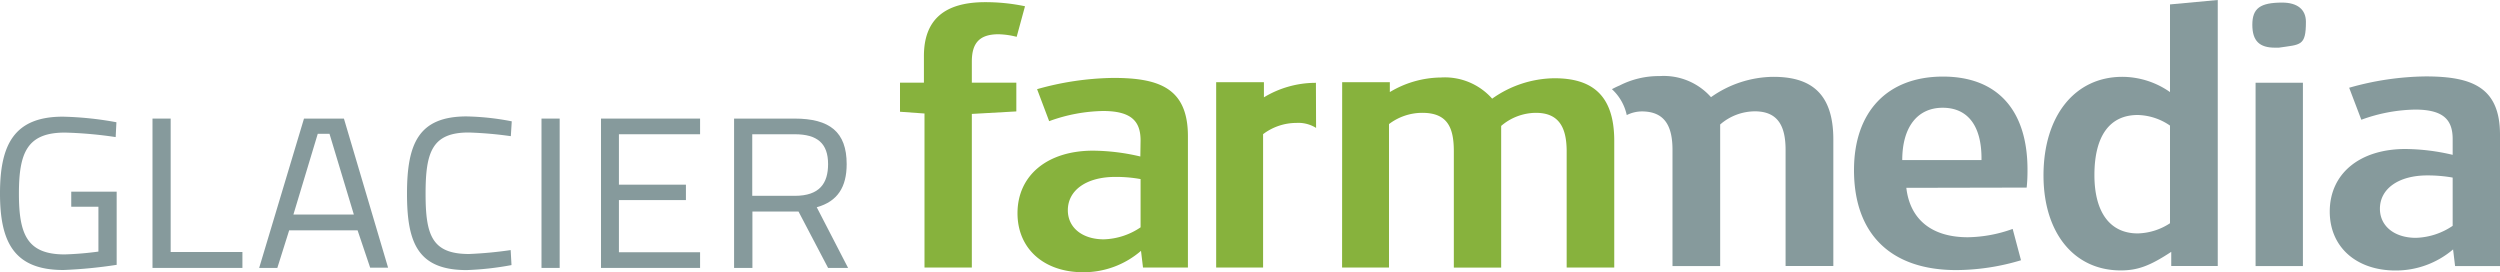
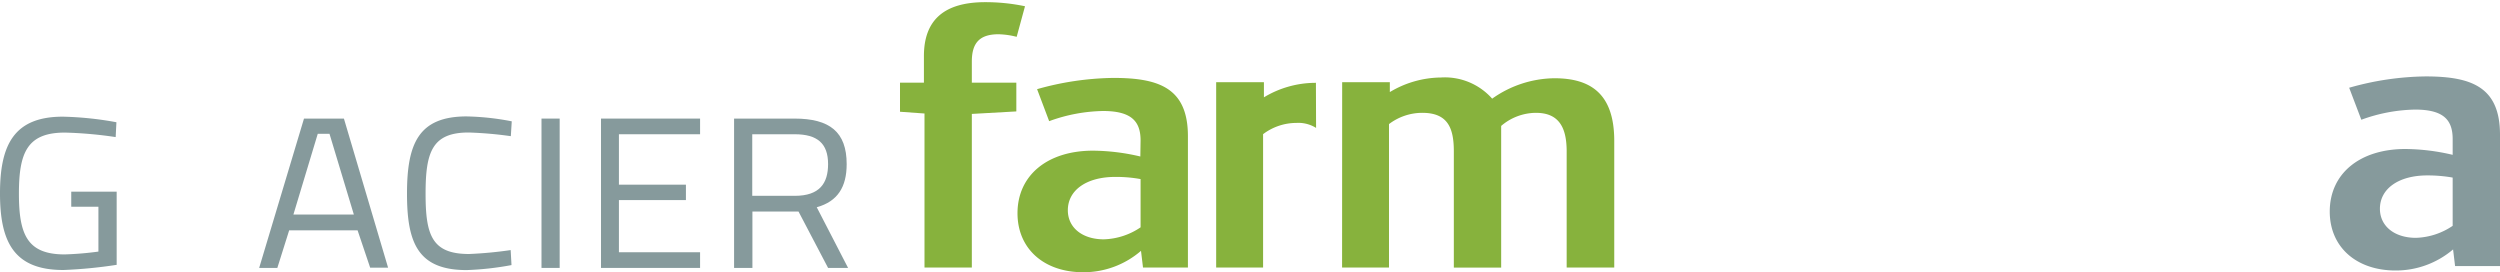
<svg xmlns="http://www.w3.org/2000/svg" id="Layer_1" data-name="Layer 1" viewBox="0 0 300 32.67">
  <defs>
    <style>.cls-1{fill:#87b23d;}.cls-2{fill:#869a9c;}</style>
  </defs>
  <title>gfm-logo-horizontal</title>
  <path class="cls-1" d="M108,9.92h2.87V6.73c0-4.33,2.42-6.47,7.37-6.47A23.13,23.13,0,0,1,123,.75l-1,3.67a9.68,9.68,0,0,0-2.17-.31c-2.24,0-3.21,1-3.21,3.27V9.92h5.34v3.45l-5.34.3V32.1h-5.68V13.62L108,13.41Z" />
  <path class="cls-1" d="M136.87,16.86c0-2.27-1.06-3.54-4.51-3.54a19.73,19.73,0,0,0-6.46,1.22l-1.45-3.84a35,35,0,0,1,9.17-1.35c5.53,0,8.93,1.26,8.93,7V32.1h-5.39l-.24-2A10.55,10.55,0,0,1,130,32.67c-4.75,0-7.9-2.84-7.9-7.08,0-4.54,3.58-7.51,9.06-7.51a25.39,25.39,0,0,1,5.68.7Zm0,4.63a16.39,16.39,0,0,0-3.05-.26c-3.41,0-5.68,1.57-5.68,4,0,2.09,1.74,3.49,4.32,3.49a8.27,8.27,0,0,0,4.41-1.44Z" />
  <path class="cls-1" d="M161.06,9.86h5.72v1.19A12.11,12.11,0,0,1,172.9,9.3a7.59,7.59,0,0,1,6.16,2.54,13.11,13.11,0,0,1,7.47-2.45c4.37,0,7.18,1.88,7.18,7.51V32.1H188V18.17c0-2.79-.87-4.63-3.69-4.63a6.47,6.47,0,0,0-4.17,1.57v17h-5.68V18.17c0-2.75-.68-4.63-3.78-4.63a6.61,6.61,0,0,0-4,1.35V32.1h-5.63Z" />
-   <path class="cls-2" d="M228.76,22.54c.44,3.8,3.05,5.93,7.38,5.93a16.46,16.46,0,0,0,5.38-1l1,3.76a27.29,27.29,0,0,1-7.76,1.18c-7.87,0-12.28-4.33-12.28-12,0-7,4-11.22,10.68-11.22,6.5,0,10.14,4,10.14,11.17,0,.48,0,1.19-.1,2.15Zm-.49-3.33h9.51V19c0-3.89-1.64-6.07-4.66-6.07s-4.85,2.31-4.85,6.28" />
-   <path class="cls-2" d="M260.4.53,266.13,0V31.92h-5.58v-1.7c-2.52,1.66-4,2.23-6.06,2.23-5.63,0-9.27-4.54-9.27-11.4,0-7.12,3.74-11.83,9.46-11.83a10,10,0,0,1,5.72,1.83Zm0,14.54a7.08,7.08,0,0,0-3.88-1.27c-3.34,0-5.19,2.49-5.19,7.21,0,4.49,1.89,7,5.19,7a7.36,7.36,0,0,0,3.88-1.22Z" />
-   <path class="cls-2" d="M273.85.31c1.84,0,2.86.83,2.86,2.31,0,2.93-.63,2.71-3.25,3.1H273c-1.84,0-2.72-.78-2.72-2.75s.93-2.66,3.6-2.66m-3.21,9.62h5.68v22h-5.68Z" />
  <path class="cls-2" d="M294.32,16.69c0-2.28-1.07-3.54-4.51-3.54a19.68,19.68,0,0,0-6.45,1.22l-1.46-3.84a34.65,34.65,0,0,1,9.17-1.36c5.53,0,8.93,1.27,8.93,7V31.93h-5.39l-.24-2a10.59,10.59,0,0,1-6.89,2.53c-4.75,0-7.91-2.84-7.91-7.07,0-4.55,3.59-7.51,9.08-7.51a25.38,25.38,0,0,1,5.67.7Zm0,4.62a17.22,17.22,0,0,0-3.05-.26c-3.4,0-5.68,1.57-5.68,4,0,2.09,1.75,3.49,4.32,3.49a8.27,8.27,0,0,0,4.41-1.44Z" />
  <path class="cls-1" d="M157.91,9.94h-.13a12,12,0,0,0-6.11,1.74V9.86h-5.73V32.1h5.63v-16a6.63,6.63,0,0,1,4-1.35,4,4,0,0,1,2.36.6Z" />
-   <path class="cls-2" d="M212.8,9.22a13.13,13.13,0,0,0-7.48,2.44,7.57,7.57,0,0,0-6.16-2.53,10.31,10.31,0,0,0-4.81,1.13c-.31.13-.62.28-.92.44a5.88,5.88,0,0,1,1.78,3.11,4.12,4.12,0,0,1,1.8-.44c2.82,0,3.69,1.84,3.69,4.63V31.93h5.72V16.74c0-.33,0-.64,0-.95v-.85a6.39,6.39,0,0,1,4.16-1.58c2.82,0,3.69,1.84,3.69,4.63V31.92H220V16.73c0-5.64-2.81-7.51-7.18-7.51" />
  <path class="cls-2" d="M8.55,23H14v8.78a55.79,55.79,0,0,1-6.38.62C1.65,32.41,0,29,0,23.21S1.65,14,7.54,14a40,40,0,0,1,6.43.67l-.09,1.78a49.3,49.3,0,0,0-6.09-.54c-4.54,0-5.52,2.42-5.52,7.33s1,7.29,5.49,7.29a38.17,38.17,0,0,0,4.05-.34V24.81H8.55Z" />
-   <polygon class="cls-2" points="18.3 32.15 18.3 14.23 20.48 14.23 20.48 30.24 29.09 30.24 29.09 32.15 18.3 32.15" />
  <path class="cls-2" d="M36.48,14.23h4.79l5.3,17.89H44.42l-1.51-4.48H34.7l-1.42,4.51H31.1ZM35.21,25.74h7.25l-2.92-9.68H38.13Z" />
  <path class="cls-2" d="M61.38,31.81a35.85,35.85,0,0,1-5.38.6c-5.87,0-7.16-3.28-7.16-9.17,0-6,1.38-9.27,7.16-9.27a31,31,0,0,1,5.41.59l-.11,1.78a46.2,46.2,0,0,0-5.07-.44c-4.4,0-5.16,2.39-5.16,7.34s.74,7.24,5.21,7.24a48.18,48.18,0,0,0,5-.47Z" />
  <rect class="cls-2" x="64.98" y="14.23" width="2.18" height="17.92" />
  <polygon class="cls-2" points="72.12 14.23 84.01 14.23 84.01 16.11 74.27 16.11 74.27 22.16 82.31 22.16 82.31 24.01 74.27 24.01 74.27 30.27 84.01 30.27 84.01 32.15 72.12 32.15 72.12 14.23" />
  <path class="cls-2" d="M95.29,25.38h-5v6.77H88.09V14.23h7.25c4.22,0,6.26,1.6,6.26,5.46,0,2.75-1.08,4.48-3.59,5.18l3.76,7.28h-2.4l-3.55-6.77Zm0-9.27H90.27V23.5h5.1c3,0,4-1.52,4-3.81,0-2.47-1.28-3.58-4-3.58" />
</svg>